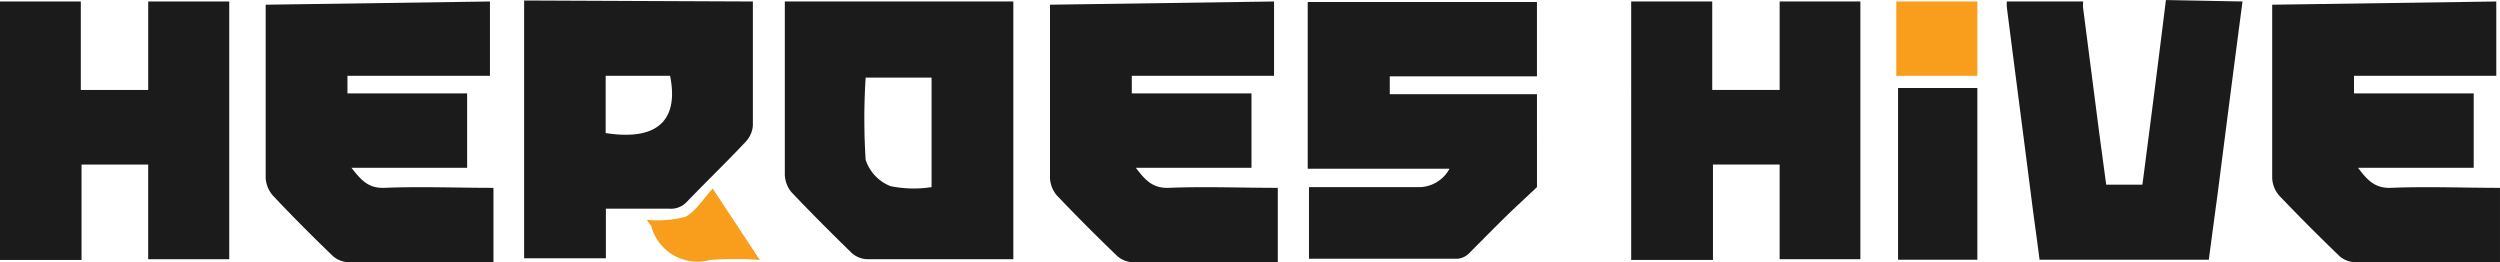
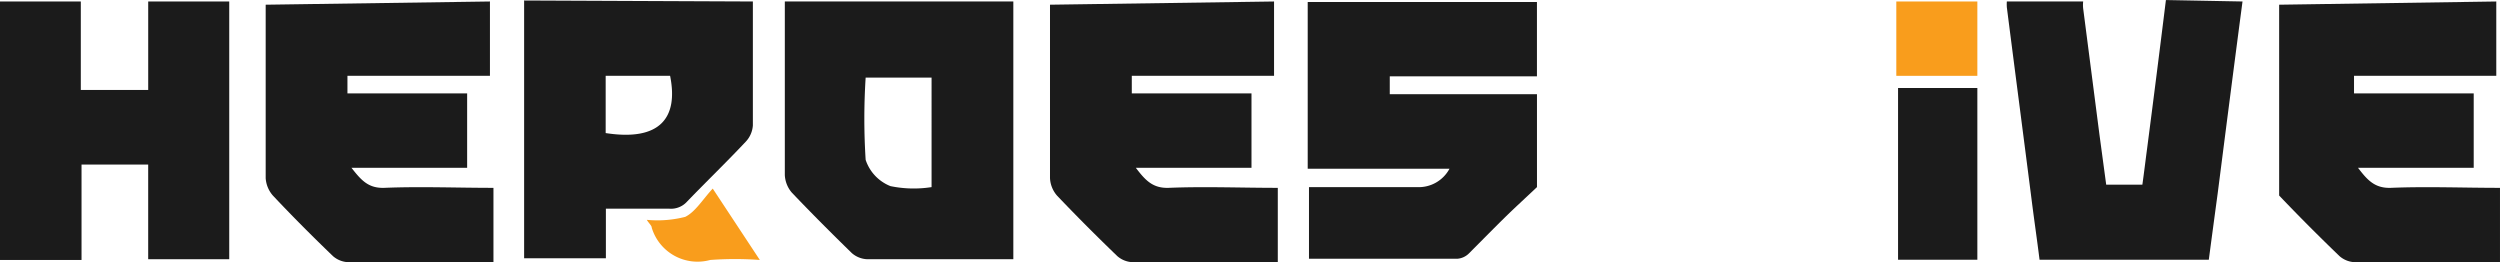
<svg xmlns="http://www.w3.org/2000/svg" width="287.413" height="30.143" viewBox="0 0 287.413 30.143">
  <g id="Group_3993" data-name="Group 3993" transform="translate(-939.41 -860.76)">
    <path id="Path_2" data-name="Path 2" d="M1018.534,664.812c-1.168,1.111-2.365,2.194-3.533,3.333s-2.849,2.849-4.273,4.274a2.108,2.108,0,0,1-1.311.627H992.322v-8.234h12.393a4.018,4.018,0,0,0,3.761-2.109h-16.3V643.53h26.354v8.547H1001.61v2.051h16.923Z" transform="translate(97.575 217.458)" fill="#1b1b1b" />
    <path id="Path_3" data-name="Path 3" d="M997.348,643.51v29.63H980.567a2.85,2.85,0,0,1-1.795-.712c-2.336-2.279-4.644-4.587-6.895-6.952a3.333,3.333,0,0,1-.8-2.023V643.51Zm-9.4,21.339V652.257h-7.578a74.2,74.2,0,0,0,0,9.459,4.9,4.9,0,0,0,2.849,3.02,13.212,13.212,0,0,0,4.729.114Z" transform="translate(58.56 217.421)" fill="#1b1b1b" />
    <path id="Path_4" data-name="Path 4" d="M975.914,643.51v8.547H959.532v2.023h13.761v8.547h-13.3c1.111,1.424,1.937,2.365,3.761,2.308,4.16-.171,8.319,0,12.564,0v8.547h-16.7a2.849,2.849,0,0,1-1.766-.712c-2.365-2.279-4.673-4.587-6.894-6.952a3.363,3.363,0,0,1-.826-1.995V643.88Z" transform="translate(19.822 217.421)" fill="#1b1b1b" />
    <path id="Path_5" data-name="Path 5" d="M1007.536,643.51v8.547H991.182v2.023h13.761v8.547h-13.3c1.083,1.424,1.937,2.365,3.76,2.308,4.16-.171,8.319,0,12.564,0v8.547h-16.7a2.847,2.847,0,0,1-1.766-.712c-2.365-2.279-4.672-4.587-6.923-6.952a3.3,3.3,0,0,1-.8-1.994c0-6.667,0-13.362,0-19.944Z" transform="translate(78.345 217.421)" fill="#1b1b1b" />
    <path id="Path_6" data-name="Path 6" d="M965.764,643.51v29.63h-9.317V662.257h-7.664v10.969H939.41V643.51H948.7v10.171h7.749V643.51Z" transform="translate(0 217.421)" fill="#1b1b1b" />
    <path id="Path_7" data-name="Path 7" d="M986.857,643.584v14.246a3.021,3.021,0,0,1-.8,1.852c-2.222,2.365-4.53,4.587-6.781,6.923a2.479,2.479,0,0,1-2.023.8h-7.294v5.7h-9.4V643.47Zm-16.923,8.547v6.581c6.268.969,8.376-1.766,7.407-6.581Z" transform="translate(39.107 217.347)" fill="#1b1b1b" />
    <path id="Path_8" data-name="Path 8" d="M973.089,651.06l5.413,8.205a39.183,39.183,0,0,0-5.7,0,5.5,5.5,0,0,1-6.724-3.7c0-.257-.313-.484-.57-.912a12.853,12.853,0,0,0,4.416-.342C971.094,653.738,971.949,652.285,973.089,651.06Z" transform="translate(48.261 231.381)" fill="#f99d1c" />
-     <path id="Path_9" data-name="Path 9" d="M1056.856,643.51v8.547H1040.5v2.023h13.761v8.547h-13.305c1.083,1.424,1.938,2.365,3.761,2.308,4.159-.171,8.319,0,12.565,0v8.547h-16.7a2.849,2.849,0,0,1-1.766-.712c-2.364-2.279-4.672-4.587-6.923-6.952a3.3,3.3,0,0,1-.8-1.994V643.88Z" transform="translate(169.54 217.421)" fill="#1b1b1b" />
-     <path id="Path_10" data-name="Path 10" d="M1031.584,643.51v29.63H1022.3V662.257h-7.664v10.969h-9.4V643.51h9.316v10.171h7.75V643.51Z" transform="translate(121.705 217.421)" fill="#1b1b1b" />
+     <path id="Path_9" data-name="Path 9" d="M1056.856,643.51v8.547H1040.5v2.023h13.761v8.547h-13.305c1.083,1.424,1.938,2.365,3.761,2.308,4.159-.171,8.319,0,12.565,0v8.547h-16.7a2.849,2.849,0,0,1-1.766-.712c-2.364-2.279-4.672-4.587-6.923-6.952V643.88Z" transform="translate(169.54 217.421)" fill="#1b1b1b" />
    <path id="Path_11" data-name="Path 11" d="M1047.492,643.621c-.969,7.351-1.909,14.673-2.849,22.023-.342,2.536-.684,5.071-1.026,7.664h-19.459c-.285-2.308-.626-4.615-.912-6.895-.94-7.379-1.909-14.758-2.849-22.137a4.816,4.816,0,0,1,0-.656h8.775a3.692,3.692,0,0,0,0,.8l1.88,14.559.769,5.7h4.159c.2-1.424.37-2.849.541-4.131q1.111-8.547,2.165-17.094Z" transform="translate(149.729 217.31)" fill="#1b1b1b" />
    <path id="Path_12" data-name="Path 12" d="M1025.247,643.51v8.547h-9.317V643.51Z" transform="translate(141.49 217.421)" fill="#f99d1c" />
    <path id="Path_13" data-name="Path 13" d="M1025.117,647v19.744H1016V647Z" transform="translate(141.62 223.874)" fill="#1b1b1b" />
  </g>
</svg>